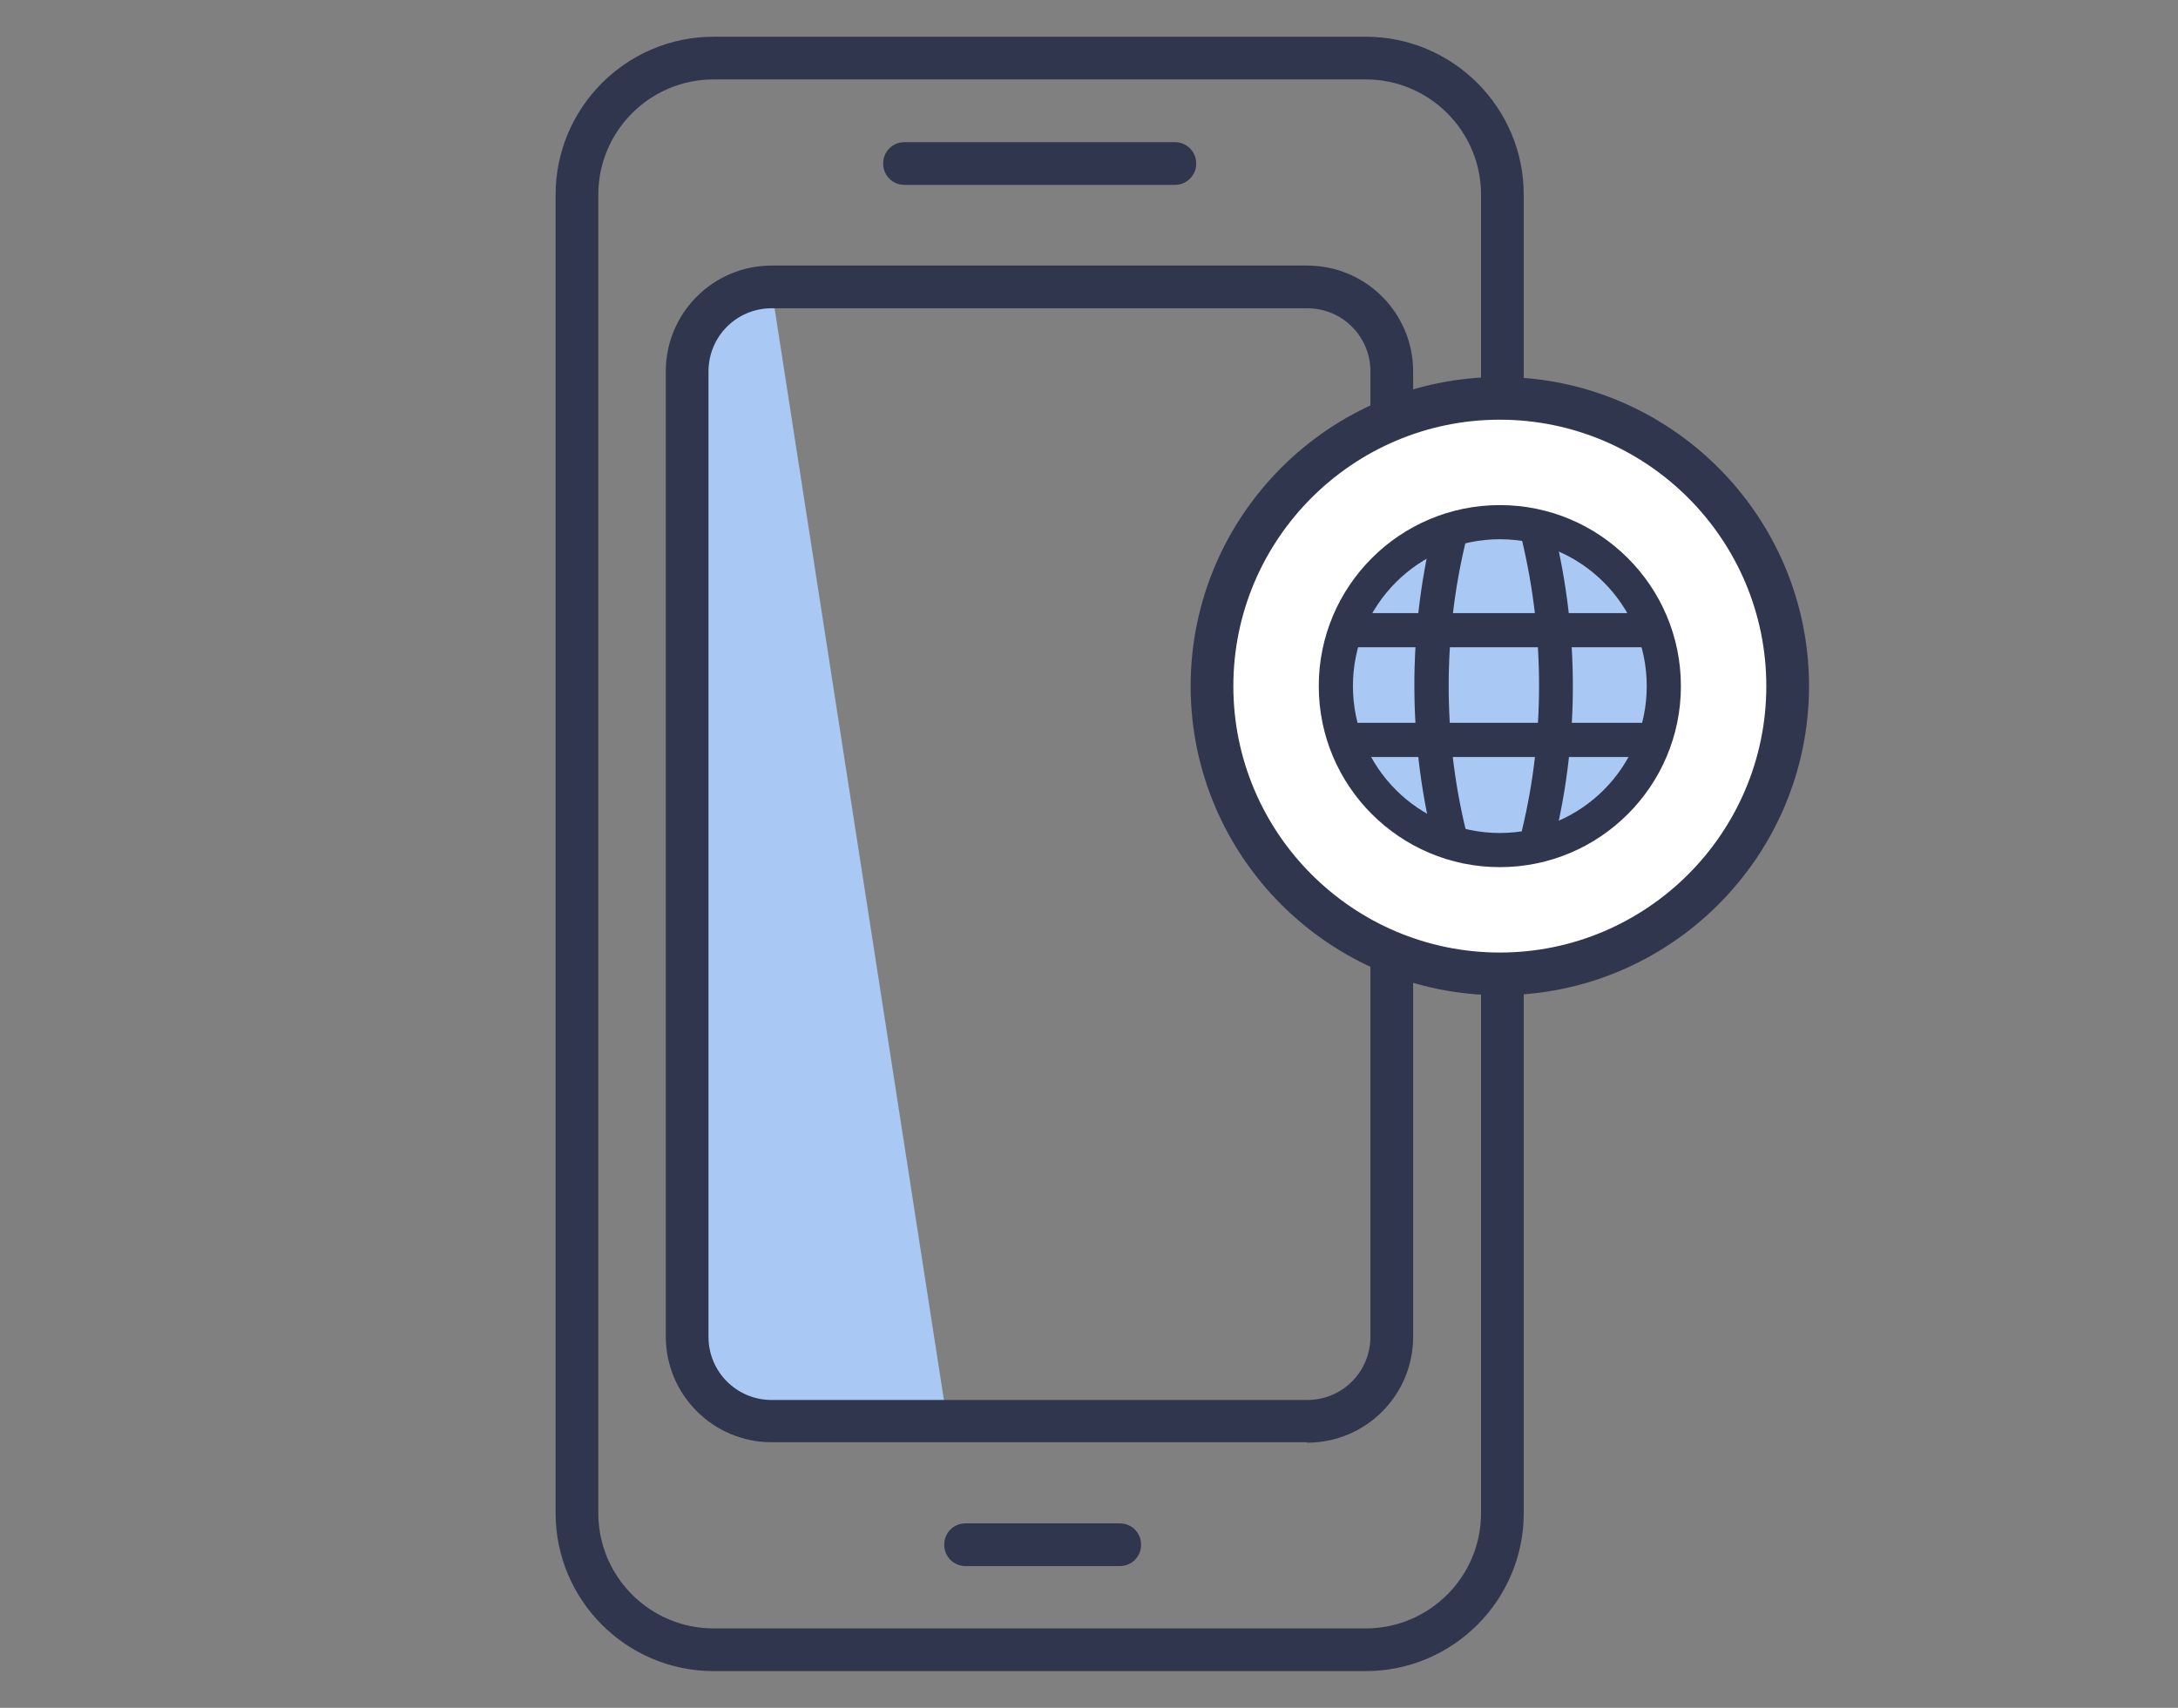
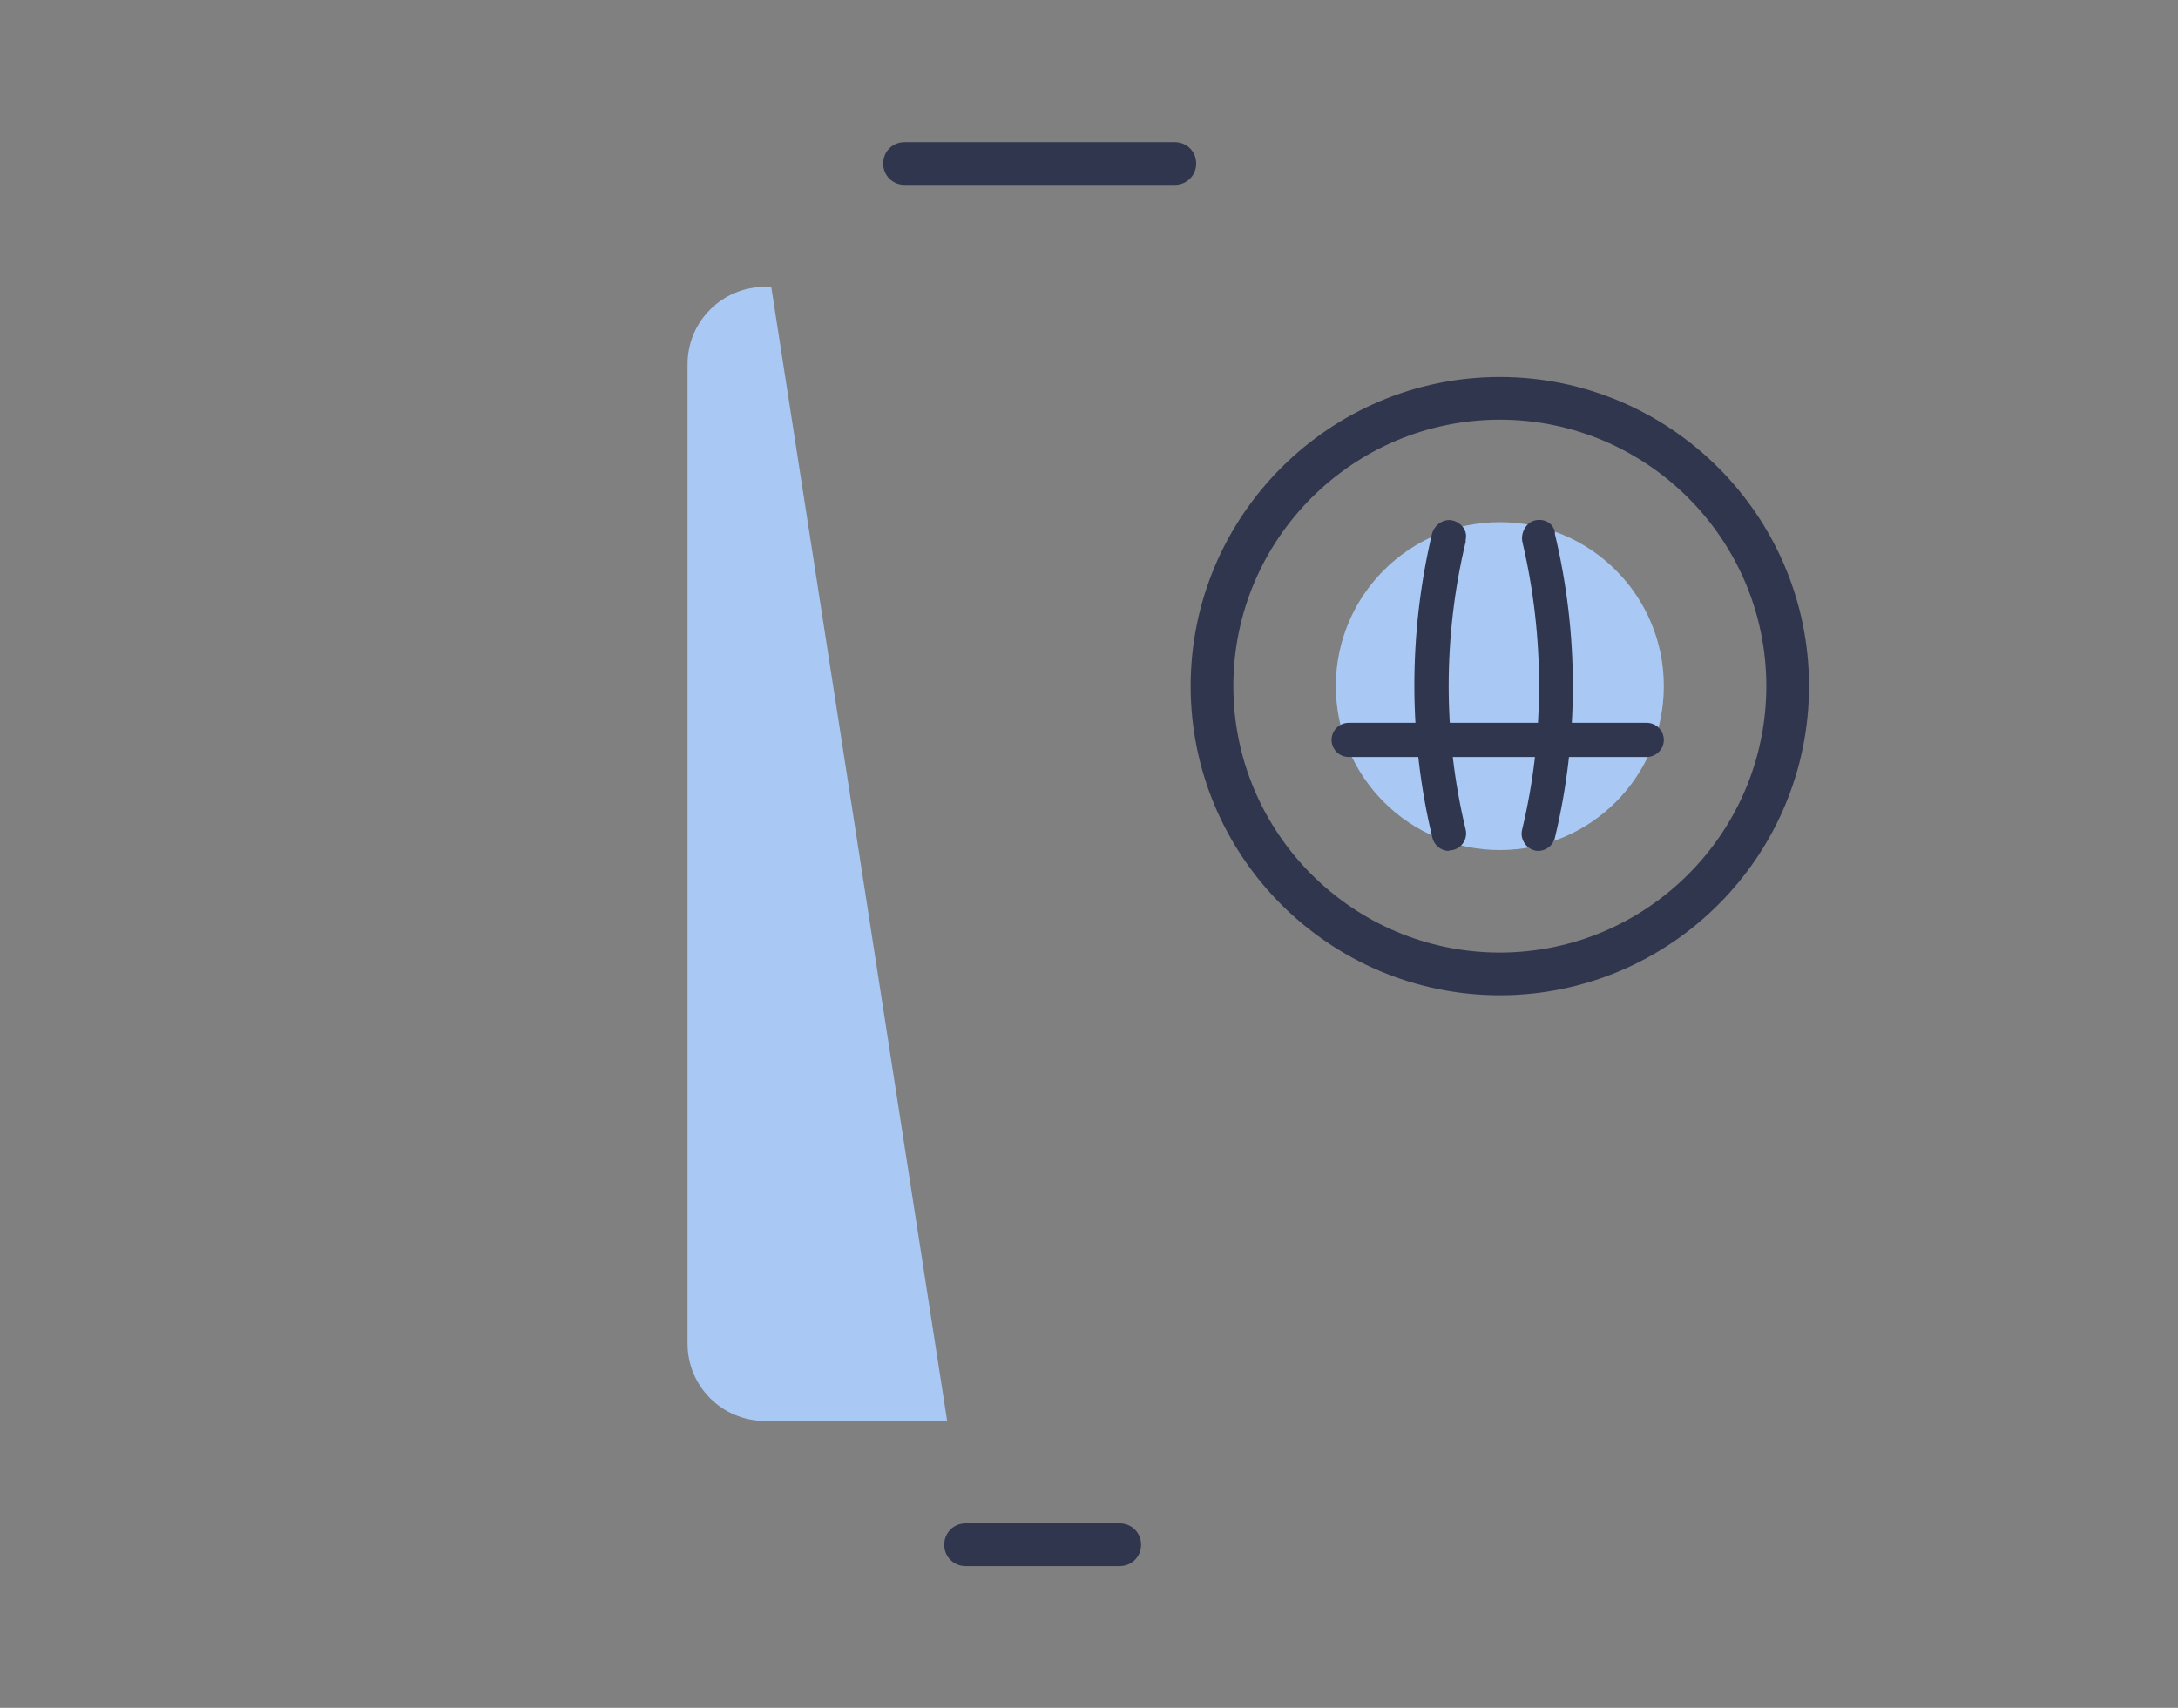
<svg xmlns="http://www.w3.org/2000/svg" id="Layer_1" data-name="Layer 1" viewBox="0 0 51 40">
  <rect x="0" y="0" width="51" height="40" fill="#808080" stroke="none" />
  <defs>
    <style>
      .cls-1 {
        fill: #a9c9f4;
      }

      .cls-1, .cls-2, .cls-3 {
        stroke-width: 0px;
      }

      .cls-2 {
        fill: #31364f;
      }

      .cls-3 {
        fill: #fff;
      }
    </style>
  </defs>
  <g>
-     <path class="cls-2" d="M31.98,39.14h-15.27c-2.04,0-3.7-1.66-3.7-3.7V4.56c0-2.04,1.66-3.7,3.7-3.7h15.27c2.04,0,3.7,1.66,3.7,3.7v30.88c0,2.04-1.66,3.7-3.7,3.7ZM16.71,1.86c-1.49,0-2.7,1.21-2.7,2.7v30.88c0,1.49,1.21,2.7,2.7,2.7h15.27c1.49,0,2.7-1.21,2.7-2.7V4.56c0-1.49-1.21-2.7-2.7-2.7h-15.27Z" />
    <path class="cls-1" d="M22.18,33.28h-4.27c-1,0-1.81-.81-1.81-1.81V8.53c0-1,.81-1.81,1.81-1.81h.15l4.12,26.57Z" />
-     <path class="cls-2" d="M30.61,33.78h-12.54c-1.37,0-2.48-1.11-2.48-2.48V8.7c0-1.37,1.11-2.48,2.48-2.48h12.54c1.37,0,2.48,1.11,2.48,2.48v22.61c0,1.37-1.11,2.48-2.48,2.48ZM18.07,7.22c-.82,0-1.48.66-1.48,1.48v22.61c0,.82.66,1.48,1.48,1.48h12.54c.82,0,1.48-.66,1.48-1.48V8.7c0-.82-.66-1.48-1.48-1.48h-12.54Z" />
    <path class="cls-2" d="M27.51,4.33h-6.33c-.28,0-.5-.22-.5-.5s.22-.5.5-.5h6.33c.28,0,.5.22.5.5s-.22.5-.5.5Z" />
    <path class="cls-2" d="M26.22,36.68h-3.61c-.28,0-.5-.22-.5-.5s.22-.5.5-.5h3.61c.28,0,.5.22.5.5s-.22.5-.5.5Z" />
  </g>
  <g>
-     <circle class="cls-3" cx="35.12" cy="16.07" r="6.74" />
    <path class="cls-2" d="M35.12,23.31c-3.99,0-7.24-3.25-7.24-7.24s3.25-7.24,7.24-7.24,7.24,3.25,7.24,7.24-3.25,7.24-7.24,7.24ZM35.12,9.83c-3.44,0-6.24,2.8-6.24,6.24s2.8,6.24,6.24,6.24,6.24-2.8,6.24-6.24-2.8-6.24-6.24-6.24Z" />
  </g>
  <g>
    <circle class="cls-1" cx="35.12" cy="16.07" r="3.84" />
-     <path class="cls-2" d="M35.12,20.31c-2.34,0-4.24-1.9-4.24-4.24s1.9-4.24,4.24-4.24,4.24,1.9,4.24,4.24-1.9,4.24-4.24,4.24ZM35.12,12.63c-1.9,0-3.44,1.54-3.44,3.44s1.54,3.44,3.44,3.44,3.44-1.54,3.44-3.44-1.54-3.44-3.44-3.44Z" />
  </g>
-   <path class="cls-2" d="M38.56,15.16h-6.98c-.22,0-.4-.18-.4-.4s.18-.4.4-.4h6.98c.22,0,.4.18.4.4s-.18.4-.4.4Z" />
  <path class="cls-2" d="M38.56,17.73h-6.98c-.22,0-.4-.18-.4-.4s.18-.4.4-.4h6.98c.22,0,.4.18.4.4s-.18.4-.4.4Z" />
  <path class="cls-2" d="M33.93,19.93c-.18,0-.34-.12-.39-.31-.56-2.33-.56-4.78-.01-7.11.05-.21.27-.37.48-.32.21.05.36.24.31.45v.05c-.53,2.21-.53,4.54,0,6.74.05.21-.08.43-.3.48-.03,0-.06.01-.09.01Z" />
  <path class="cls-2" d="M36.03,19.93s-.06,0-.09-.01c-.21-.05-.35-.27-.3-.48.53-2.2.53-4.53.01-6.74-.05-.21.08-.46.29-.51.21-.05.42.05.47.27v.05c.56,2.33.56,4.79,0,7.11-.04.18-.21.31-.39.31Z" />
</svg>